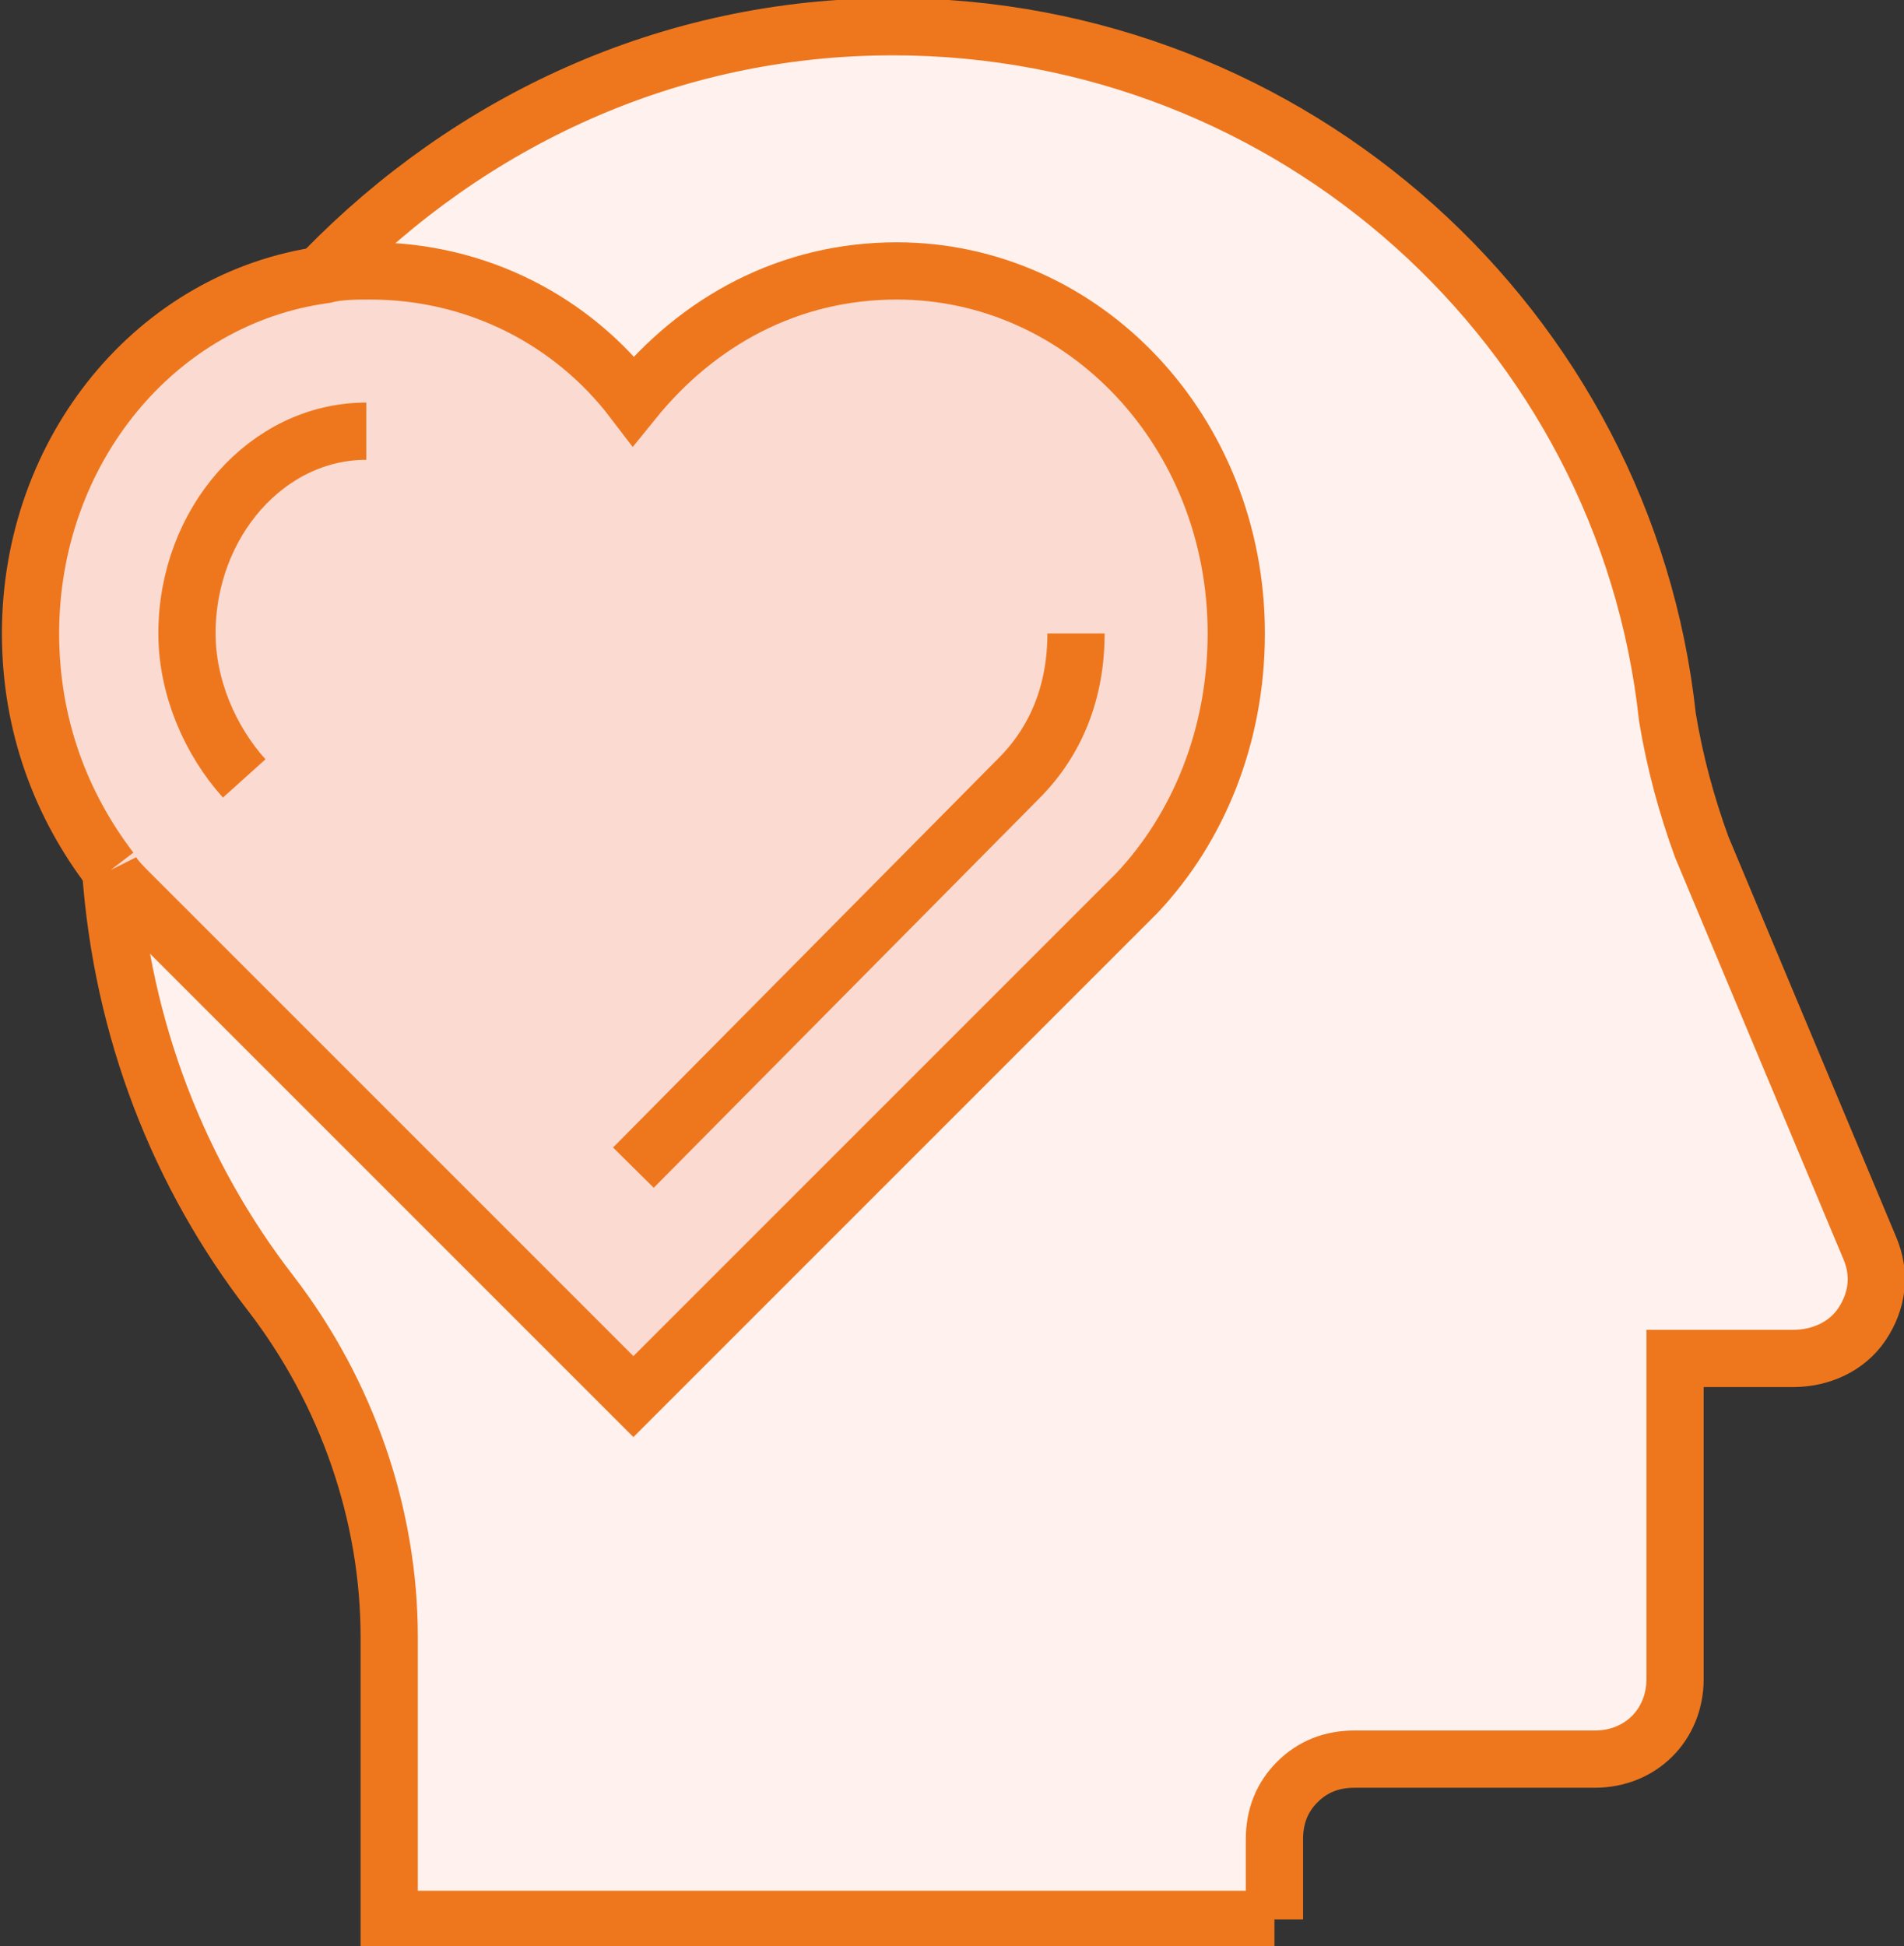
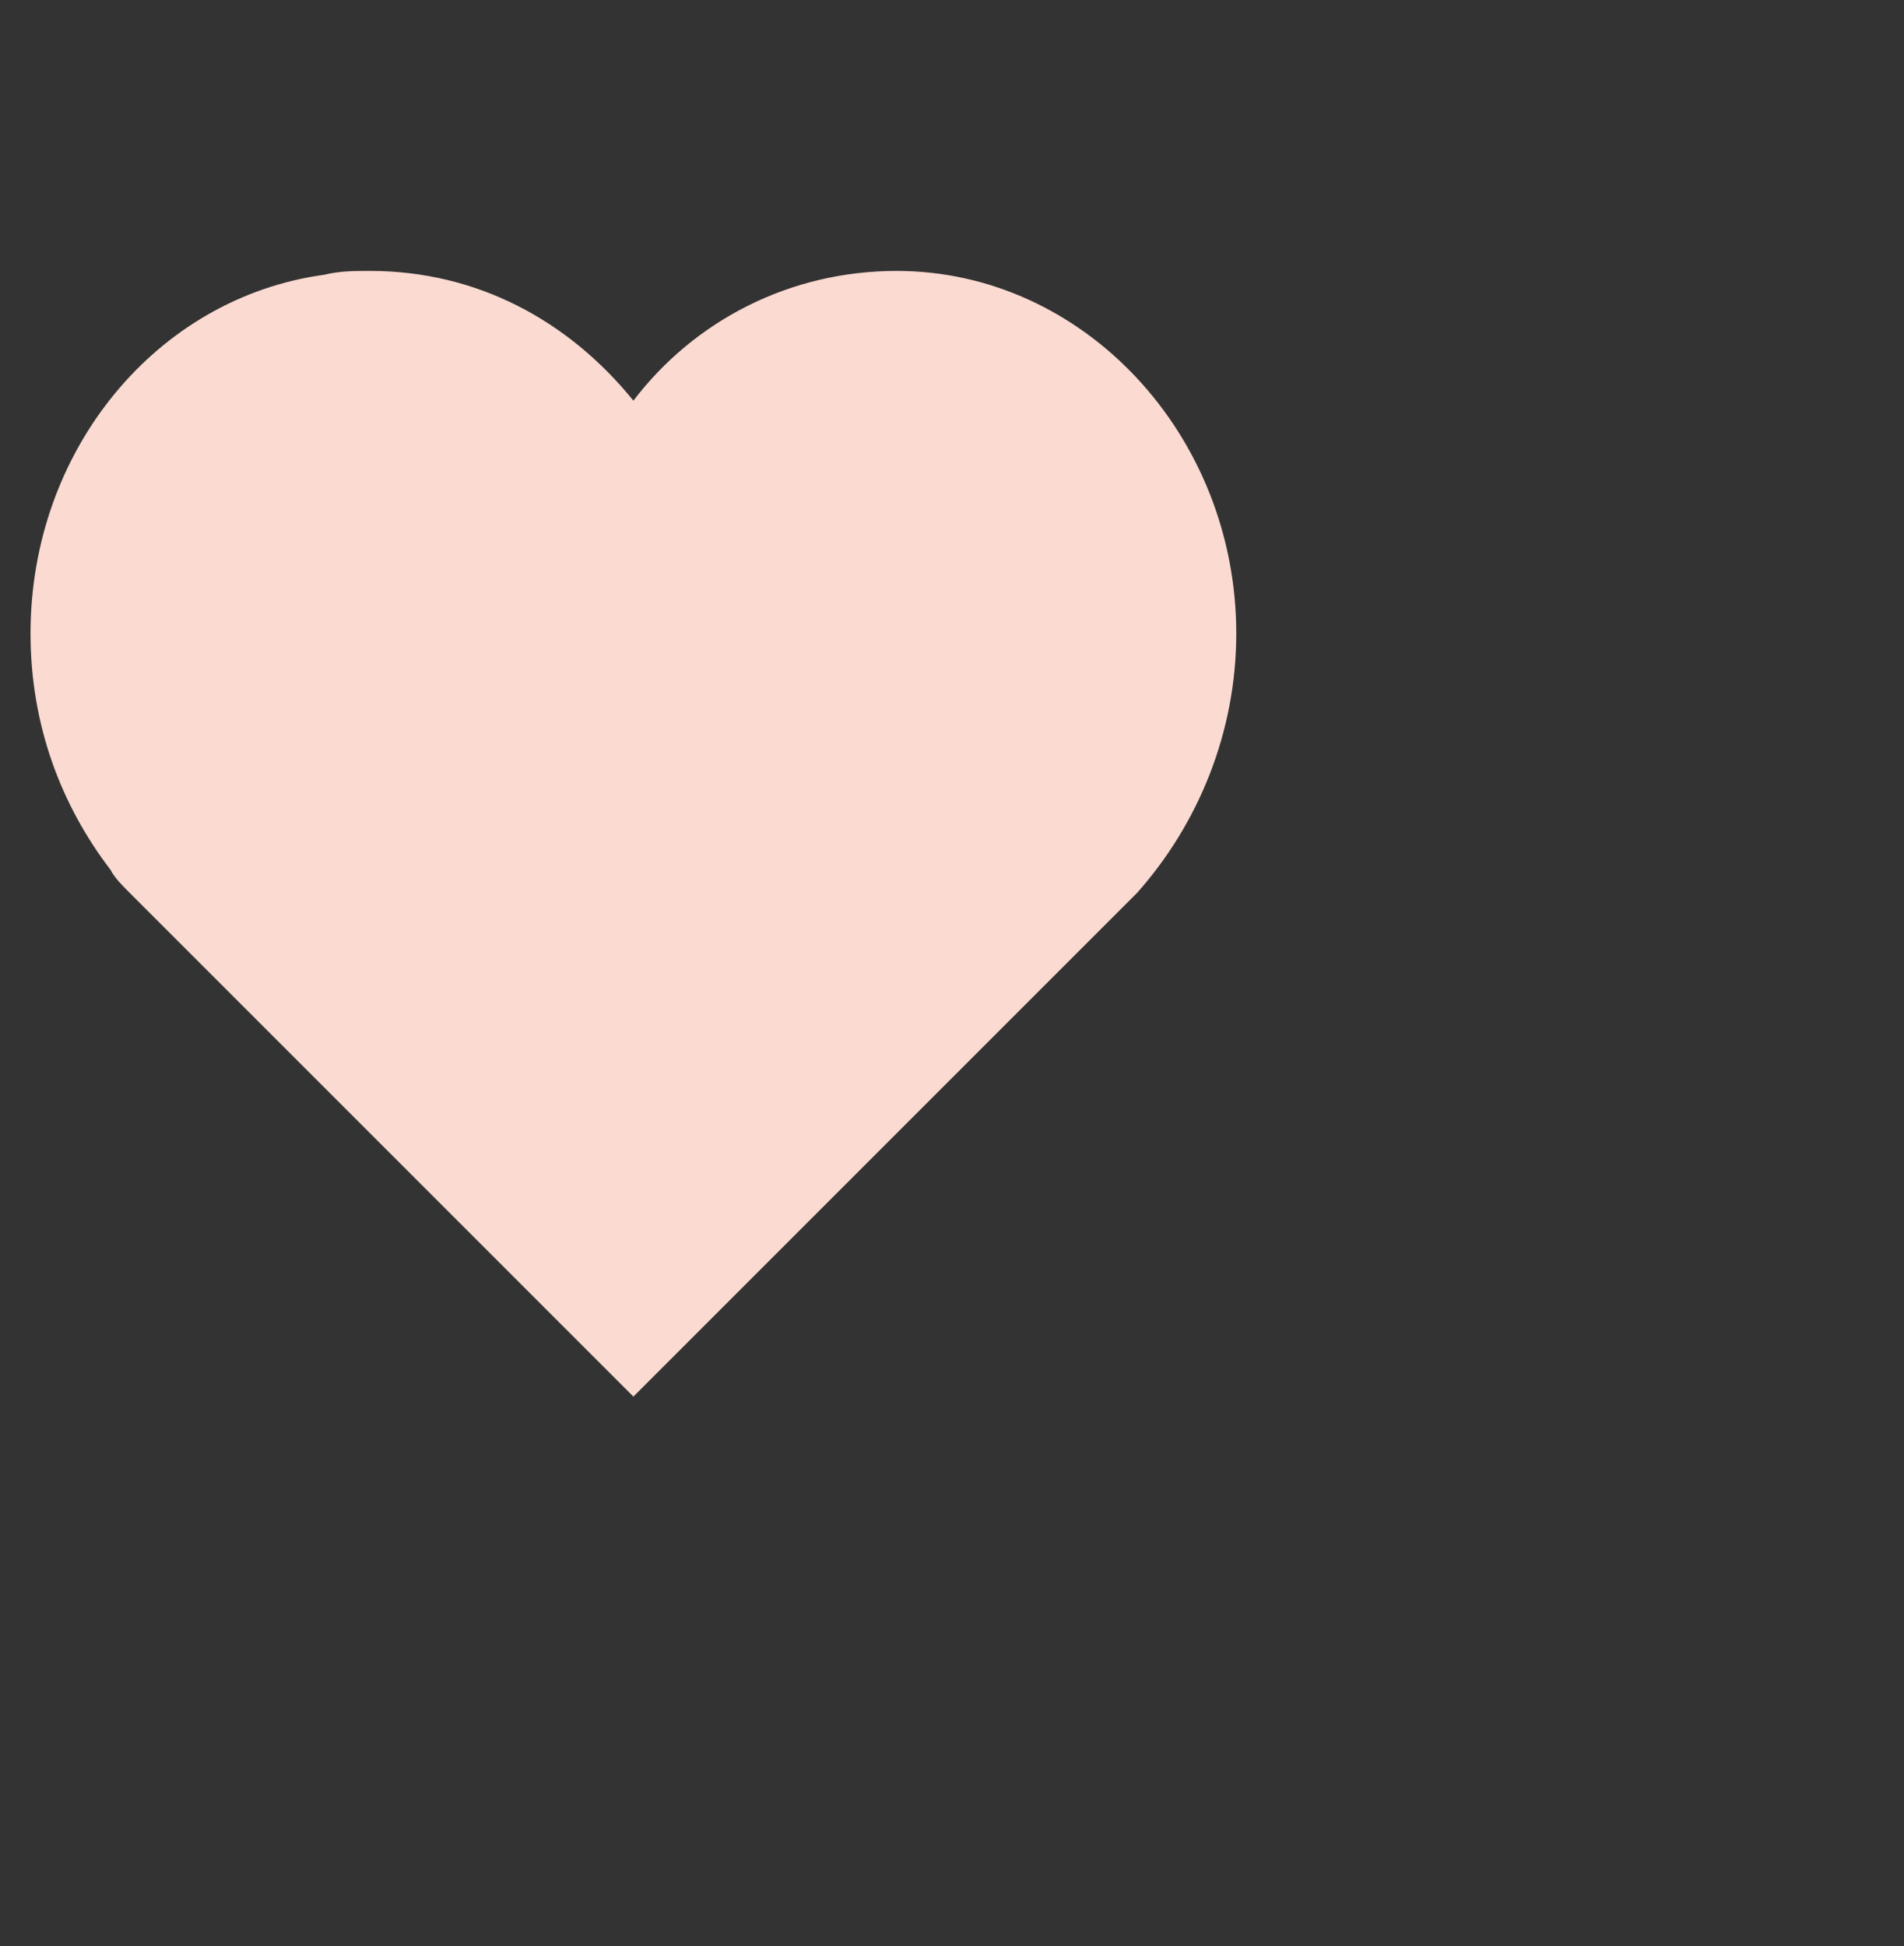
<svg xmlns="http://www.w3.org/2000/svg" version="1.1" id="レイヤー_1" x="0" y="0" viewBox="0 0 49.9 51" xml:space="preserve">
  <rect x="0" y="0" width="49.9" height="51" fill="#333333" stroke="none" />
  <style>.st2{fill:none;stroke:#ee771d;stroke-width:1.5;stroke-miterlimit:10}</style>
  <g id="XMLID_00000158707023741512440540000005732160432782002315_">
-     <path d="M8.5 7.2c.4-.1.8-.1 1.2-.1 2.8 0 5.2 1.3 6.9 3.4 1.6-2.1 4.1-3.4 6.9-3.4 4.9 0 8.9 4.3 8.9 9.5 0 2.6-1 5-2.6 6.8L16.6 36.6 3.4 23.4c-.2-.2-.4-.4-.5-.6C1.6 21.1.8 19 .8 16.6c0-4.8 3.3-8.8 7.7-9.4z" fill="#fadad1" />
-     <path d="M49 32.7c.3.7.2 1.4-.2 2-.4.6-1.1.9-1.8.9h-3.1V44c0 1.2-.9 2.1-2.1 2.1h-6.3c-.6 0-1.1.2-1.5.6-.4.4-.6.9-.6 1.5v2.1H10.2v-7.4c0-3.3-1.1-6.4-3.1-9-2.4-3.1-3.9-6.9-4.2-11.1.1.2.3.4.5.6l13.2 13.2 13.2-13.2c1.6-1.7 2.6-4.1 2.6-6.8 0-5.3-4-9.5-8.9-9.5-2.8 0-5.2 1.3-6.9 3.4-1.6-2.1-4.1-3.4-6.9-3.4-.4 0-.8 0-1.2.1 3.7-3.9 9-6.4 14.9-6.4 10.5 0 19.2 7.9 20.4 18.1.1 1.1.4 2.3.9 3.4L49 32.7z" fill="#fef1ee" />
-     <path class="st2" d="M2.9 22.8c.1.2.3.4.5.6l13.2 13.2 13.2-13.2c1.6-1.7 2.6-4.1 2.6-6.8 0-5.3-4-9.5-8.9-9.5-2.8 0-5.2 1.3-6.9 3.4-1.6-2.1-4.1-3.4-6.9-3.4-.4 0-.8 0-1.2.1-4.4.6-7.7 4.6-7.7 9.4 0 2.4.8 4.5 2.1 6.2" />
-     <path class="st2" d="M28.2 16.6c0 1.5-.5 2.8-1.5 3.8L16.6 30.6M6.4 20.4c-.9-1-1.5-2.4-1.5-3.8 0-2.9 2.1-5.3 4.7-5.3" />
-     <path class="st2" d="M33.4 50.3v-2.1c0-.6.2-1.1.6-1.5.4-.4.9-.6 1.5-.6h6.3c1.2 0 2.1-.9 2.1-2.1v-8.4H47c.7 0 1.4-.3 1.8-.9.4-.6.5-1.3.2-2l-4.4-10.5c-.4-1.1-.7-2.2-.9-3.4C42.6 8.6 33.9.7 23.4.7 17.5.7 12.3 3.2 8.5 7.1M2.9 22.8c.3 4.2 1.8 8 4.2 11.1 2 2.6 3.1 5.8 3.1 9v7.4h23.2" />
+     <path d="M8.5 7.2c.4-.1.8-.1 1.2-.1 2.8 0 5.2 1.3 6.9 3.4 1.6-2.1 4.1-3.4 6.9-3.4 4.9 0 8.9 4.3 8.9 9.5 0 2.6-1 5-2.6 6.8L16.6 36.6 3.4 23.4c-.2-.2-.4-.4-.5-.6C1.6 21.1.8 19 .8 16.6c0-4.8 3.3-8.8 7.7-9.4" fill="#fadad1" />
  </g>
</svg>